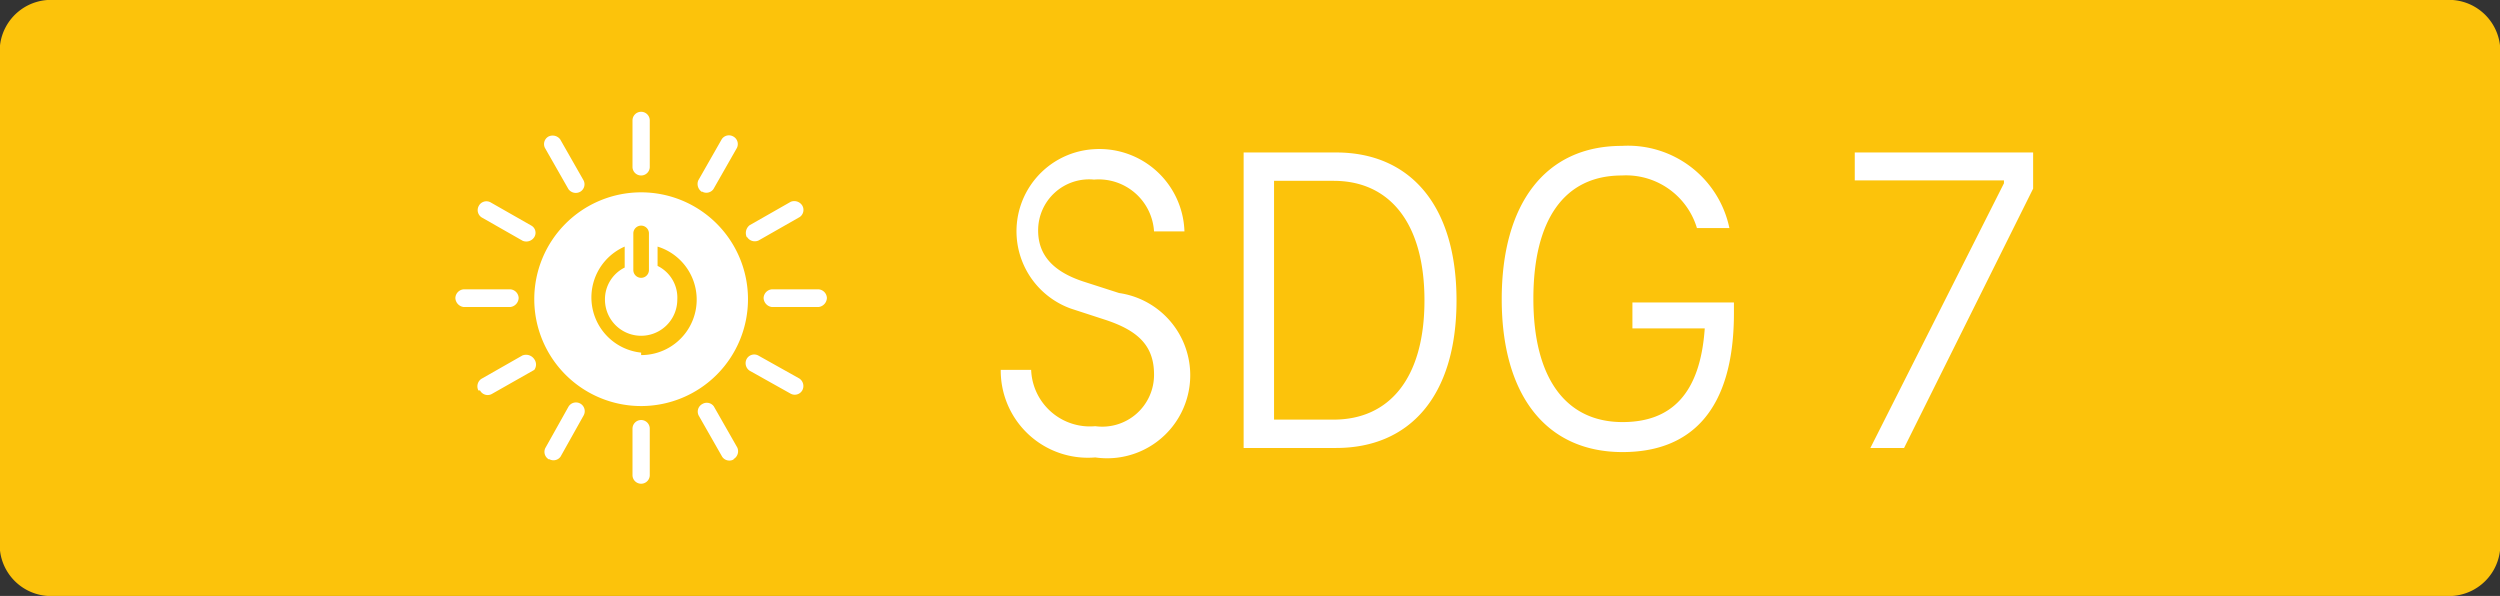
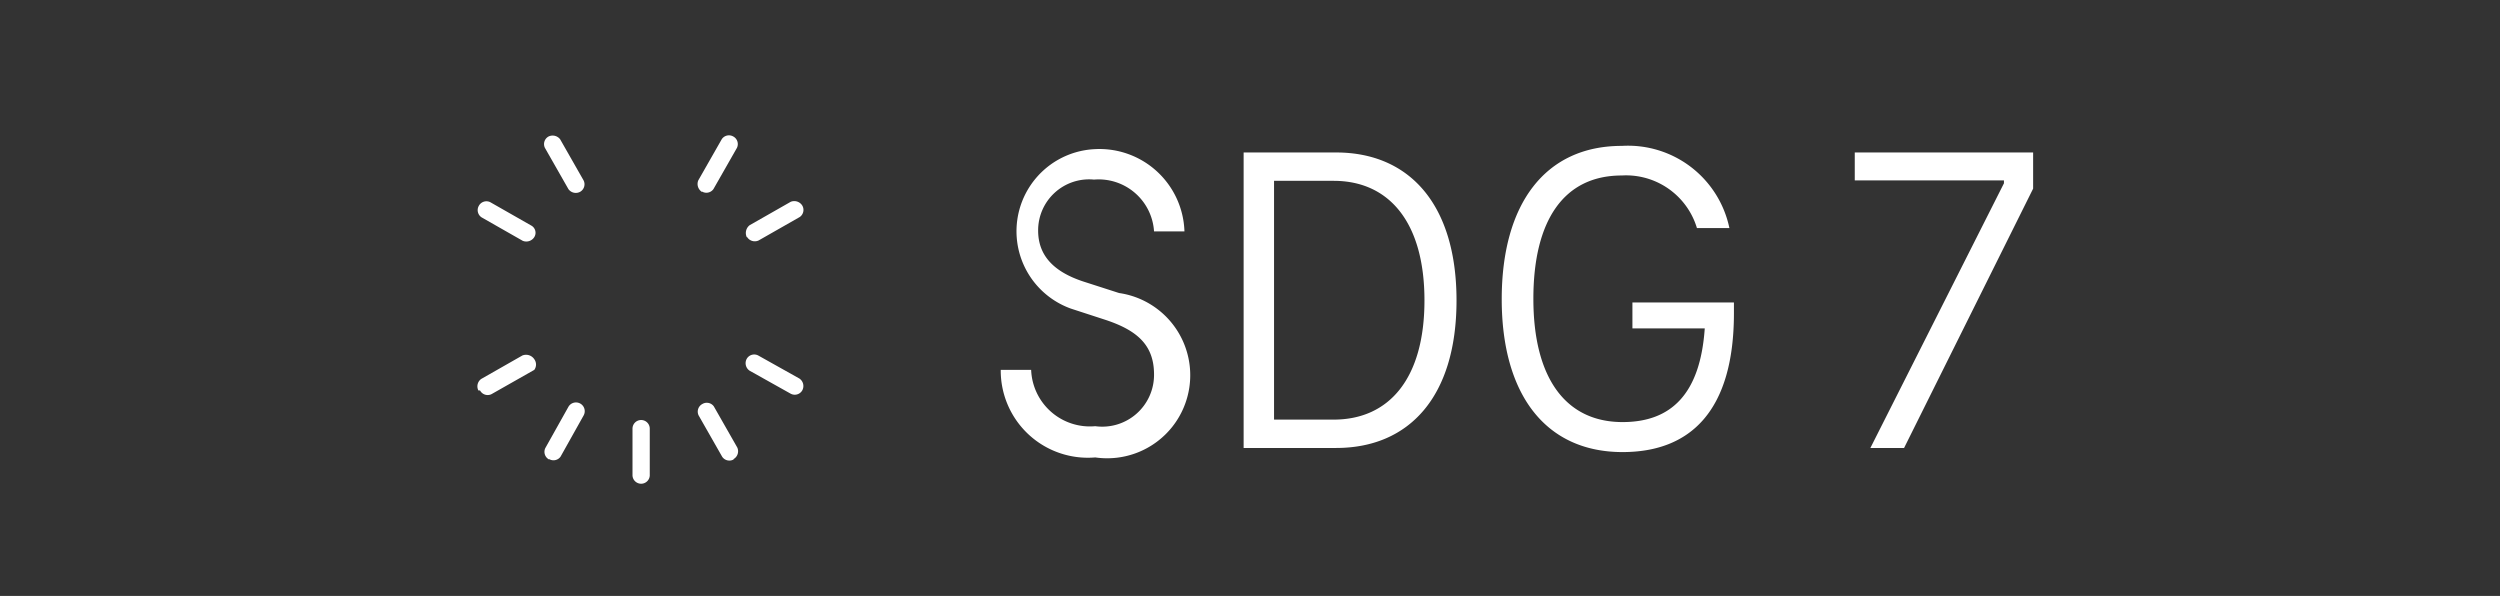
<svg xmlns="http://www.w3.org/2000/svg" width="60.83" height="14.5" viewBox="0 0 60.83 14.5">
  <rect x="0" y="0" width="60.83" height="14.5" fill="#333333" stroke="none" />
  <defs>
    <style>.cls-2{fill:#fff}</style>
  </defs>
  <g id="Layer_2" data-name="Layer 2">
    <g id="DE">
-       <path d="M59.51.25H1.32a1 1 0 00-1.07.87v12.26a1 1 0 001.07.87h58.19a1 1 0 001.07-.87V1.12a1 1 0 00-1.07-.87z" fill="#fcc30b" stroke="#fcc30b" stroke-miterlimit="10" stroke-width=".5" />
      <path class="cls-2" d="M24.35 9h.74a1.43 1.43 0 001.56 1.37 1.26 1.26 0 001.43-1.26c0-.72-.42-1.07-1.16-1.32l-.86-.28a2 2 0 01.56-3.88 2.07 2.07 0 012.2 2h-.74a1.35 1.35 0 00-1.46-1.26 1.24 1.24 0 00-1.36 1.24c0 .6.37 1 1.1 1.24l.87.28a2 2 0 01-.58 4A2.12 2.12 0 0124.35 9zM30.26 3.71h2.25c1.78 0 2.93 1.26 2.93 3.6s-1.15 3.59-2.93 3.59h-2.25zm2.19 6.5c1.35 0 2.21-1 2.21-2.9S33.8 4.4 32.45 4.4H31v5.81zM42.19 7.36v.26c0 2.38-1.06 3.38-2.71 3.38-1.88 0-2.94-1.41-2.94-3.72s1.05-3.73 2.92-3.73a2.52 2.52 0 012.62 2h-.79a1.8 1.8 0 00-1.83-1.28c-1.4 0-2.15 1.08-2.15 3s.78 3 2.17 3c1.18 0 1.89-.68 2-2.28h-1.76v-.63zM49.47 3.71v.88l-3.14 6.31h-.82l3.25-6.44v-.07h-3.63v-.68z" />
      <g>
-         <path class="cls-2" d="M15.6 4.68a2.6 2.6 0 102.6 2.59 2.6 2.6 0 00-2.6-2.59m-.19 1a.19.19 0 01.38 0v.89a.19.19 0 01-.38 0zm.19 2.9A1.35 1.35 0 0115.2 6v.51a.86.86 0 00-.48.78.88.88 0 101.76 0 .86.86 0 00-.48-.82V6a1.35 1.35 0 01-.4 2.64M12.62 7.25a.22.22 0 00-.2-.21h-1.14a.22.22 0 00-.2.21.23.23 0 00.2.22h1.14a.23.23 0 00.2-.22M20.12 7.25a.22.22 0 00-.2-.21h-1.14a.22.22 0 00-.2.21.23.23 0 00.2.22h1.14a.23.23 0 00.2-.22M15.6 4.27a.21.21 0 00.21-.2V2.93a.21.21 0 00-.42 0v1.14a.21.21 0 00.21.2" />
        <path class="cls-2" d="M15.6 11.77a.21.21 0 00.21-.2v-1.14a.21.21 0 00-.42 0v1.14a.21.21 0 00.21.2M13 5.77a.2.2 0 00-.07-.28l-1-.57a.21.21 0 00-.28.09.21.21 0 00.07.28l1 .57a.23.23 0 00.28-.09M19.52 9.5a.22.22 0 00-.07-.29l-1-.56a.21.21 0 00-.28.08.22.22 0 00.07.29l1 .56a.21.21 0 00.28-.08M17.08 4.66a.21.21 0 00.28-.06l.57-1a.21.21 0 00-.09-.28.21.21 0 00-.28.07l-.57 1a.23.23 0 00.09.28M13.36 11.17a.21.21 0 00.28-.06l.56-1a.21.21 0 00-.37-.21l-.56 1a.21.21 0 00.09.28M14.11 4.67a.21.21 0 00.09-.28l-.57-1a.23.23 0 00-.28-.07.21.21 0 00-.09.28l.57 1a.22.22 0 00.28.07M17.85 11.17a.22.22 0 00.09-.28l-.57-1a.21.21 0 00-.28-.06.21.21 0 00-.09.28l.57 1a.21.21 0 00.28.07M18.18 5.77a.22.22 0 00.28.08l1-.57a.21.21 0 00.06-.28.23.23 0 00-.28-.09l-1 .57a.24.24 0 00-.07.29M11.68 9.5a.21.21 0 00.28.09L13 9a.22.22 0 000-.26.24.24 0 00-.29-.09l-1 .57a.22.22 0 00-.07.28" />
      </g>
    </g>
  </g>
</svg>